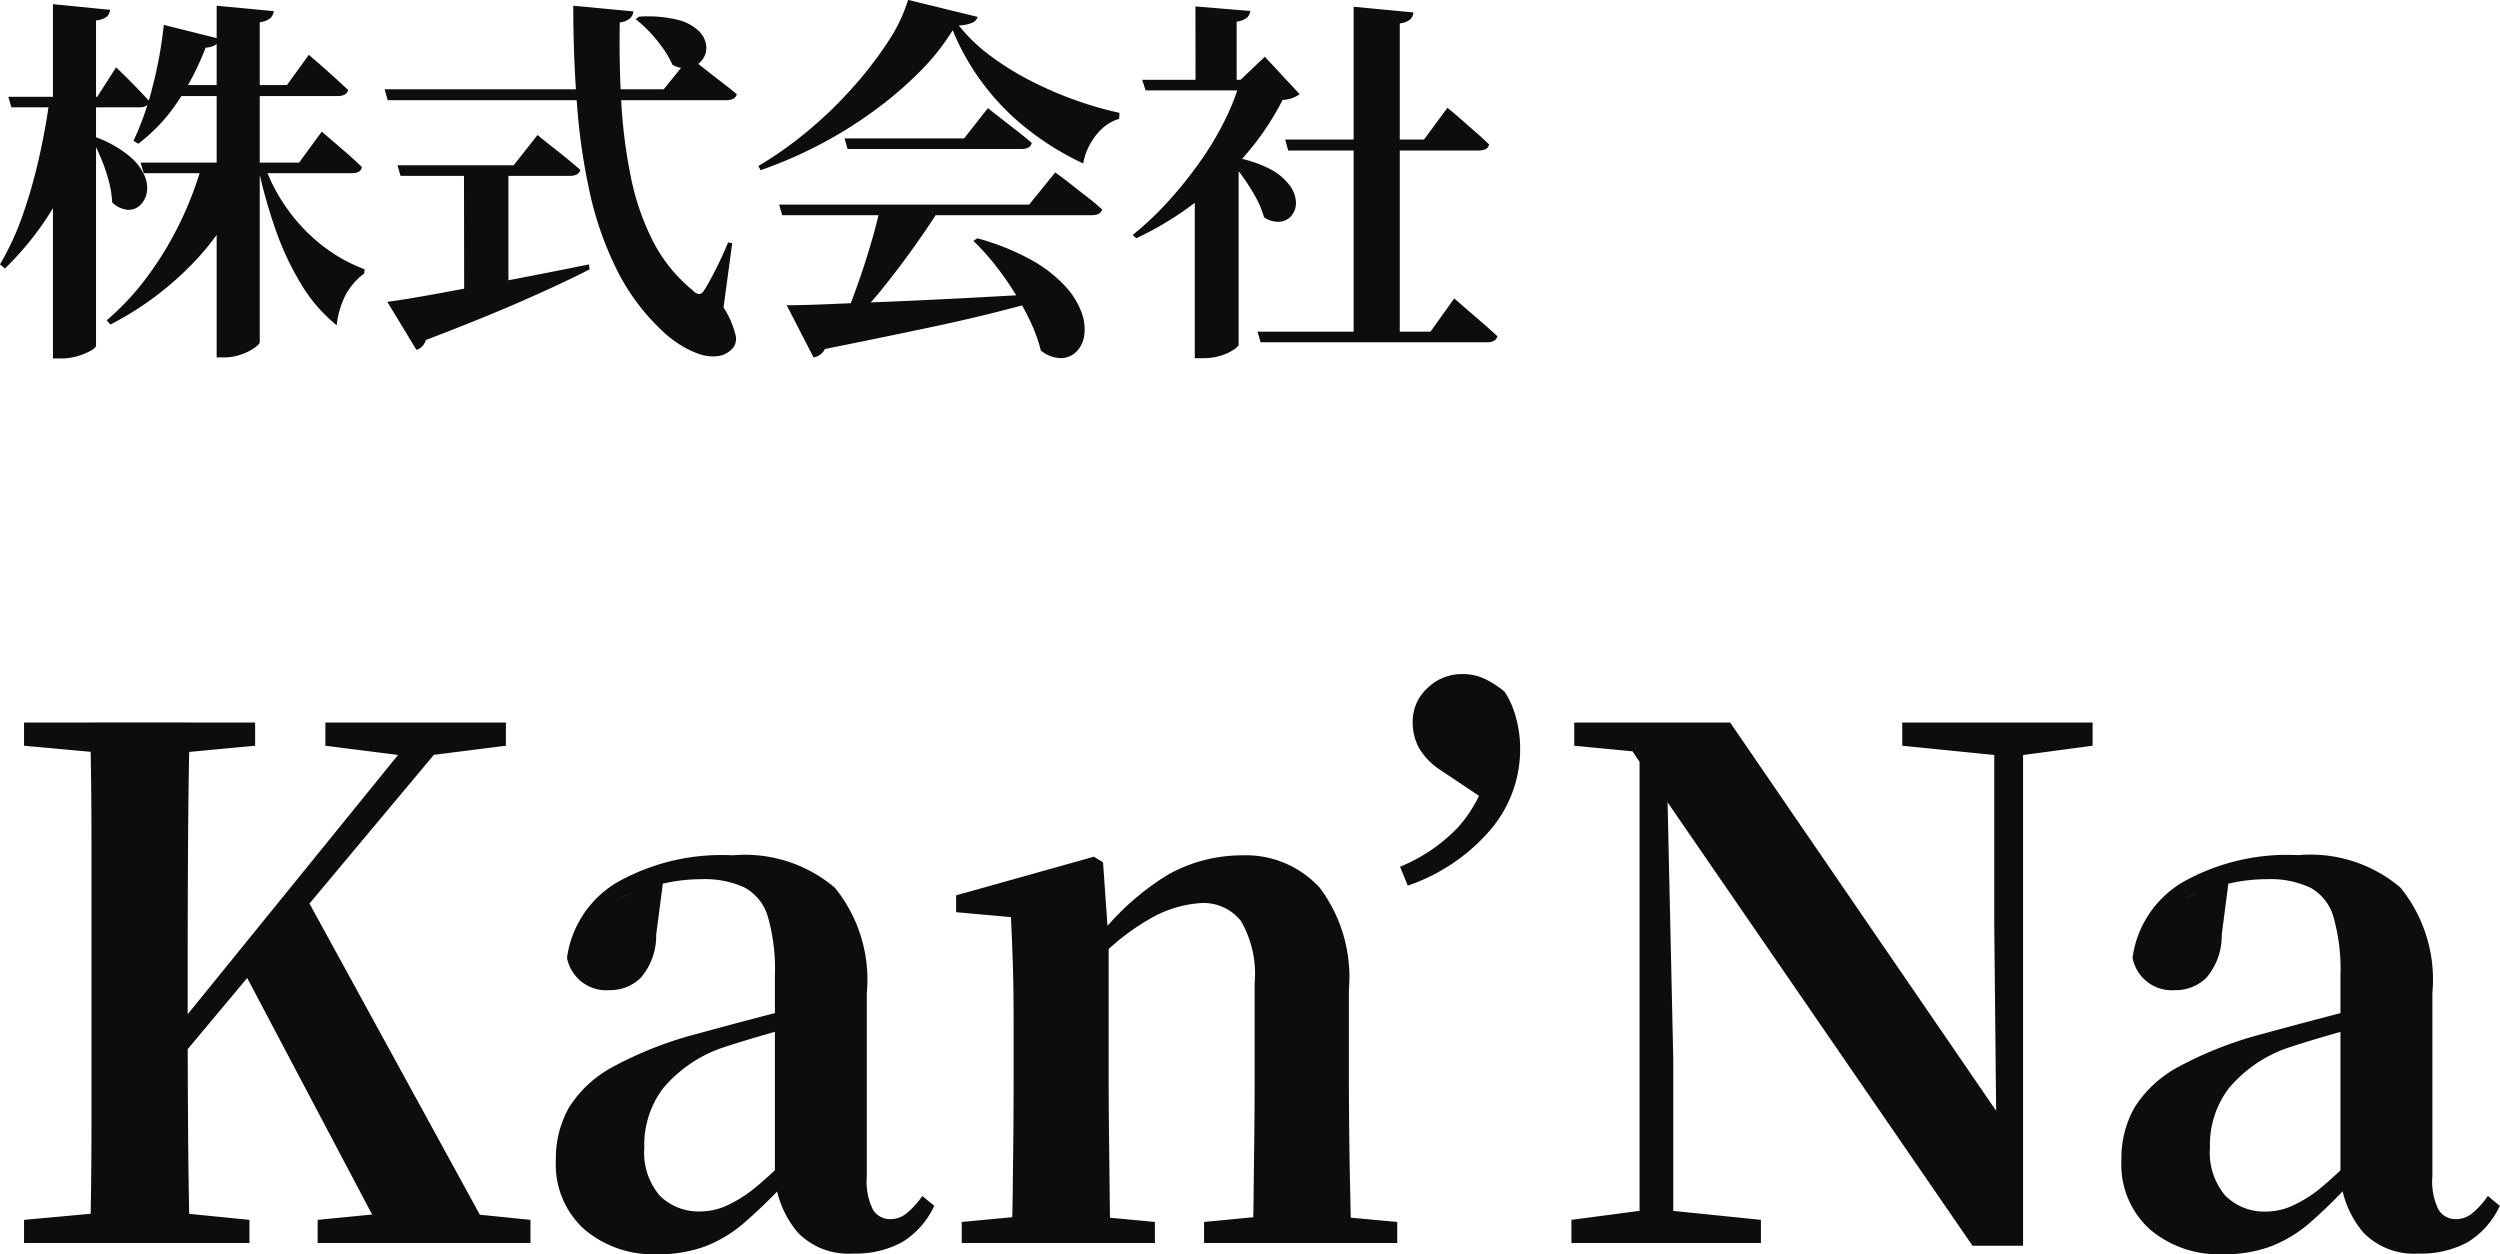
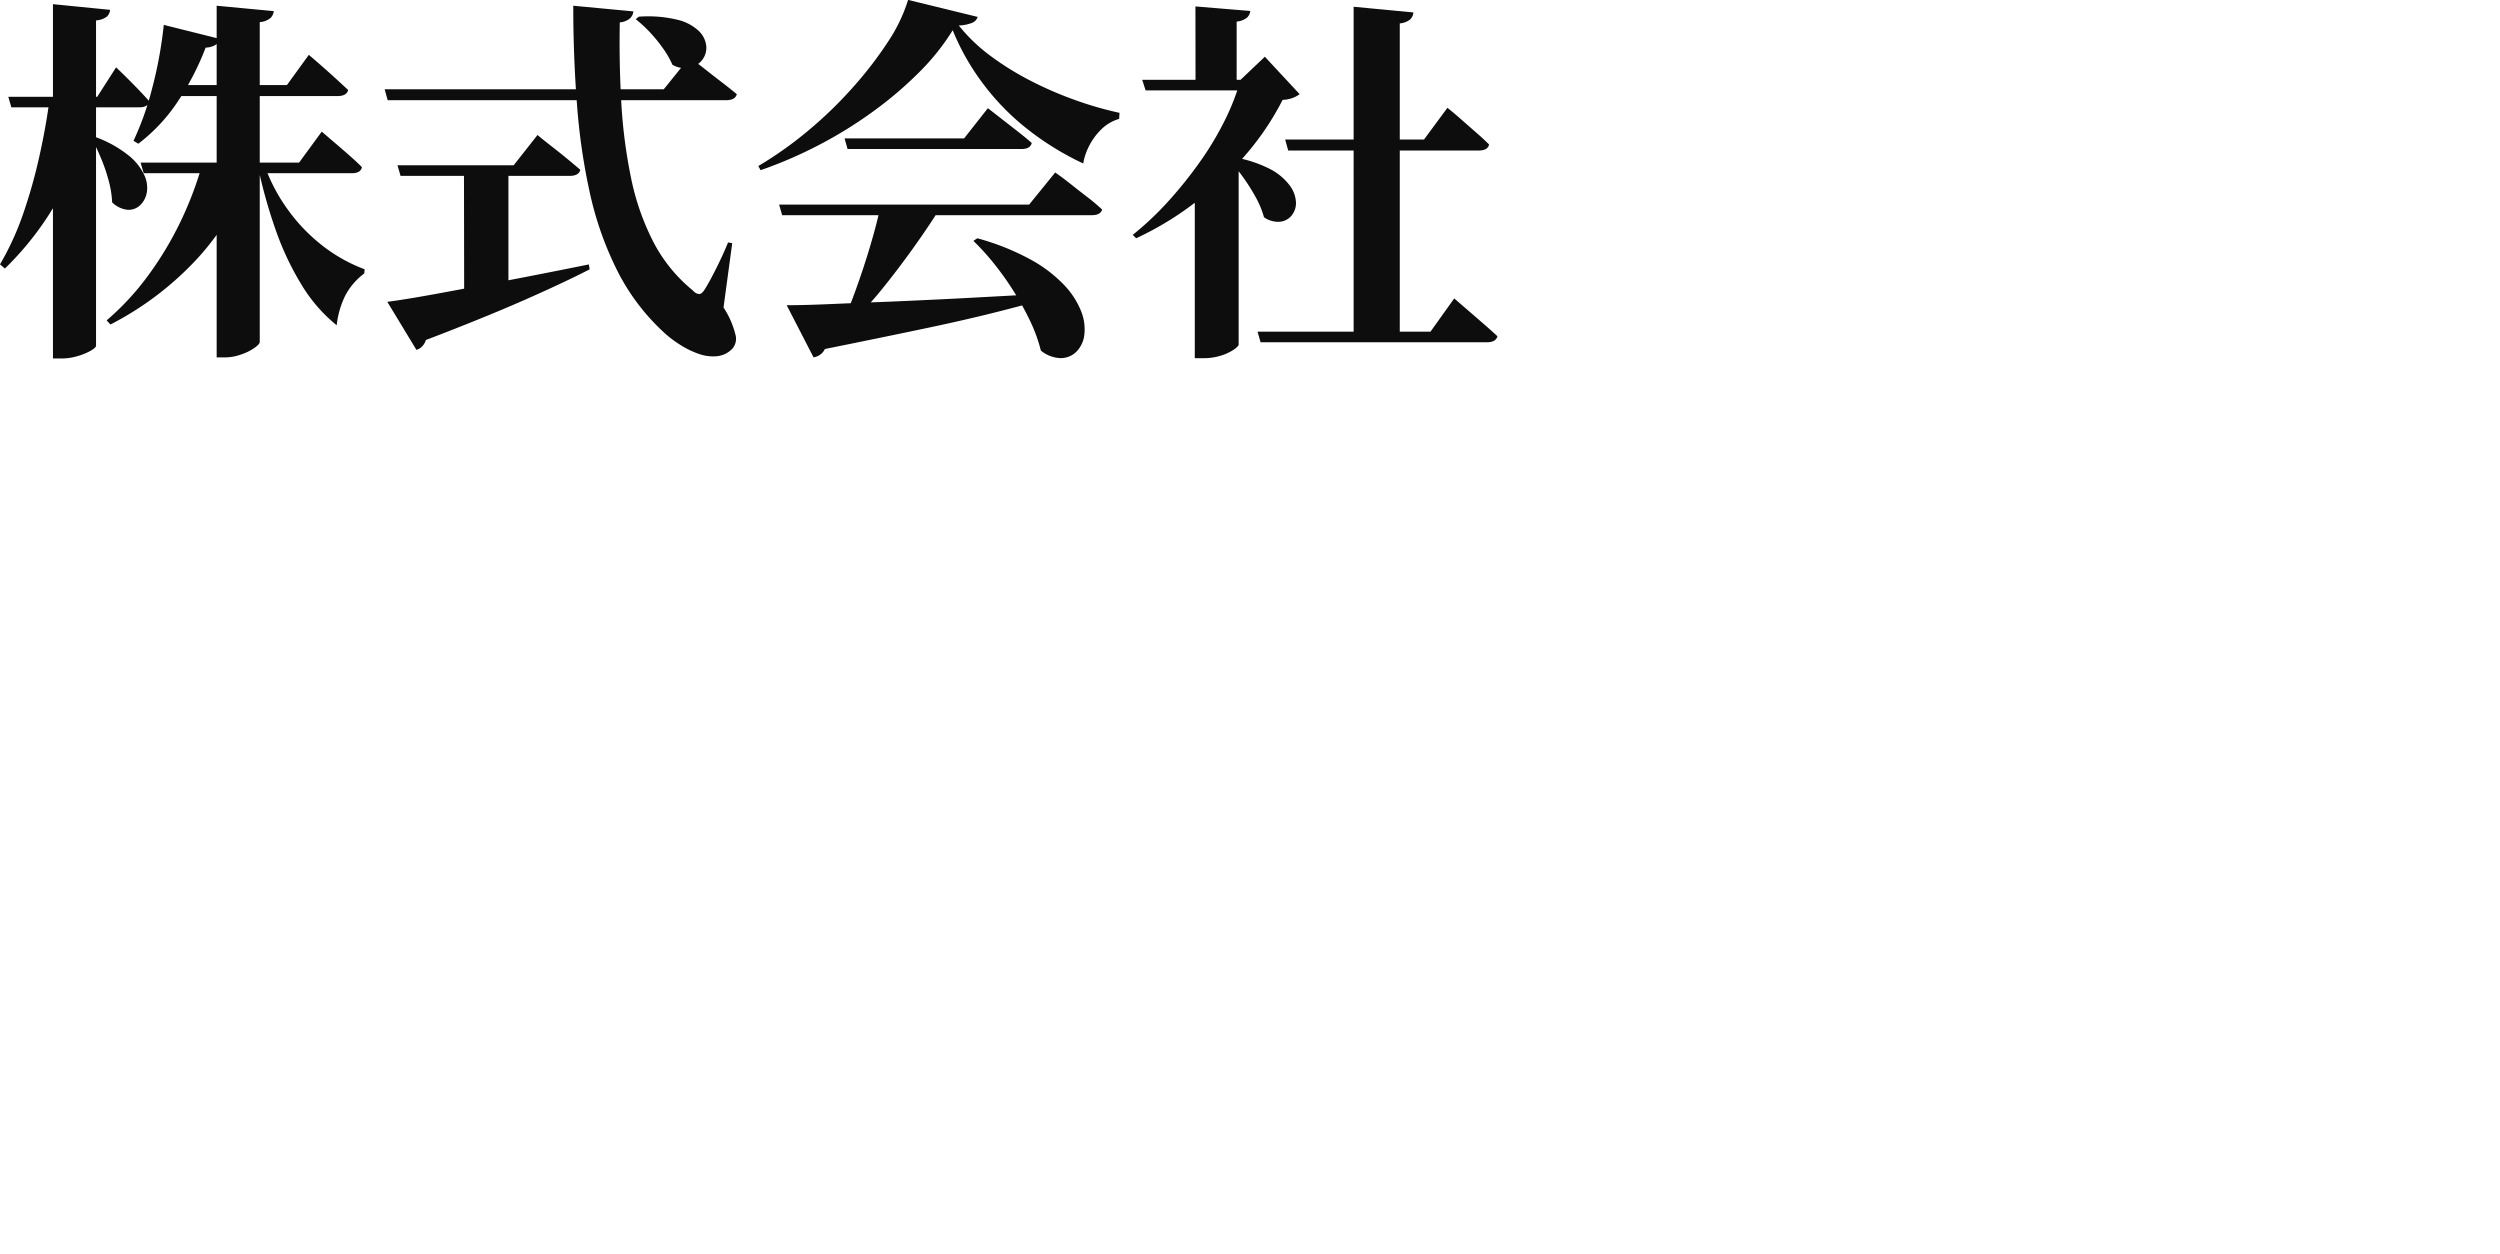
<svg xmlns="http://www.w3.org/2000/svg" width="92.54" height="46.428" viewBox="0 0 92.54 46.428">
  <g id="グループ_1571" data-name="グループ 1571" transform="translate(-0.28 1.012)">
    <path id="パス_791" data-name="パス 791" d="M7.784-5.992H9.59v.224a9.814,9.814,0,0,1-1.981,3.3A11.577,11.577,0,0,1,4.368,0l-.14-.154A9.824,9.824,0,0,0,5.789-1.848a12.538,12.538,0,0,0,1.2-2.016A13.156,13.156,0,0,0,7.784-5.992Zm-2.3,0h5.866l.84-1.148.147.126.392.336q.245.21.5.434t.448.42q-.042.224-.378.224H5.6Zm.854-5.1,2.072.518a.342.342,0,0,1-.154.224.737.737,0,0,1-.364.1A9.961,9.961,0,0,1,6.818-8.19,6.407,6.407,0,0,1,5.4-6.692L5.222-6.8a10.942,10.942,0,0,0,.693-1.953A15.539,15.539,0,0,0,6.342-11.088ZM.588-8.428h3.29l.7-1.092.217.21q.217.21.5.5t.511.546q-.042.224-.364.224H.7Zm1.54,0h1.6V-8.2a12.213,12.213,0,0,1-1.183,3.36A11.234,11.234,0,0,1,.462-2.072L.28-2.226a10.4,10.4,0,0,0,.861-1.883,19.132,19.132,0,0,0,.6-2.135Q1.988-7.35,2.128-8.428Zm.112-3.43,2.114.21a.379.379,0,0,1-.119.252.762.762,0,0,1-.4.14V.784q0,.07-.189.182a2.277,2.277,0,0,1-.483.2,2.025,2.025,0,0,1-.6.091H2.24Zm1.6,4.928a4.332,4.332,0,0,1,1.2.672,2.043,2.043,0,0,1,.581.728,1.094,1.094,0,0,1,.091.658.846.846,0,0,1-.259.469.606.606,0,0,1-.469.154.951.951,0,0,1-.553-.273A3.657,3.657,0,0,0,4.3-5.334a6.273,6.273,0,0,0-.28-.819q-.168-.4-.336-.721ZM8.3-11.8l2.114.2a.424.424,0,0,1-.119.252.682.682,0,0,1-.4.154V.644q0,.084-.2.224a1.973,1.973,0,0,1-.5.245,1.8,1.8,0,0,1-.595.105H8.3ZM6.8-8.862h4.1l.812-1.12.147.126q.147.126.378.329t.476.427q.245.224.455.42-.056.224-.392.224H6.8ZM10.052-5.95a6.431,6.431,0,0,0,.9,1.722,6.447,6.447,0,0,0,1.3,1.337,5.879,5.879,0,0,0,1.526.847l-.014.154a2.421,2.421,0,0,0-.721.854,3.318,3.318,0,0,0-.3,1.064,5.715,5.715,0,0,1-1.309-1.512,10.571,10.571,0,0,1-.959-2.044,18.983,18.983,0,0,1-.644-2.3Zm4.466-2.758H24.85L25.8-9.884l.175.126q.175.126.448.343T27-8.967q.3.231.553.441-.056.224-.406.224H14.63Zm.476,2.814h4.3l.882-1.12.154.126q.154.126.406.322t.525.42q.273.224.5.42-.056.224-.392.224H15.106ZM21.5-11.8l2.226.21a.424.424,0,0,1-.119.252.661.661,0,0,1-.385.154q-.028,1.512.056,2.968a19.038,19.038,0,0,0,.357,2.772,9.177,9.177,0,0,0,.826,2.38A5.686,5.686,0,0,0,25.928-1.26a.346.346,0,0,0,.238.133q.1-.007.21-.189.168-.266.42-.77t.434-.952l.154.028L27.062-.63A3.212,3.212,0,0,1,27.5.364.555.555,0,0,1,27.384.9a.912.912,0,0,1-.56.273,1.552,1.552,0,0,1-.672-.084A3.212,3.212,0,0,1,25.487.77a4.14,4.14,0,0,1-.553-.406,7.968,7.968,0,0,1-1.792-2.331A12.285,12.285,0,0,1,22.12-4.844a22.96,22.96,0,0,1-.483-3.318Q21.5-9.926,21.5-11.8Zm2.422.406a4.6,4.6,0,0,1,1.428.112,1.73,1.73,0,0,1,.8.42.9.9,0,0,1,.273.553.735.735,0,0,1-.147.511.783.783,0,0,1-.462.294.92.92,0,0,1-.644-.112,3.313,3.313,0,0,0-.35-.609,5.441,5.441,0,0,0-.49-.6,4.72,4.72,0,0,0-.518-.476Zm-6.468,5.5H19.1v5l-1.638.2ZM14.616-.84q.658-.084,1.806-.294t2.611-.49q1.463-.28,3.045-.6l.028.182q-.952.49-2.429,1.141T16.044.574a.557.557,0,0,1-.14.238.453.453,0,0,1-.21.126Zm21.84-2.352a9.072,9.072,0,0,1,1.967.784,5.052,5.052,0,0,1,1.246.945,3.016,3.016,0,0,1,.63.973,1.785,1.785,0,0,1,.119.868A1.065,1.065,0,0,1,40.131,1a.83.83,0,0,1-.574.245,1.221,1.221,0,0,1-.749-.28,5.723,5.723,0,0,0-.385-1.071,10.413,10.413,0,0,0-.6-1.092,10.824,10.824,0,0,0-.721-1.022,9.087,9.087,0,0,0-.791-.875ZM29.12-4.438h9.254l.966-1.19.175.126q.175.126.448.343t.574.448a7.045,7.045,0,0,1,.539.455q-.056.21-.392.21H29.232Zm2.422-2.45h4.424l.882-1.12.161.126.413.322.539.42q.287.224.511.42-.056.224-.378.224h-6.44ZM29.4-.714q.63,0,1.61-.042t2.226-.091Q34.482-.9,35.917-.973l2.961-.161.014.21q-.868.252-2,.532T34.258.2q-1.5.315-3.444.707a.548.548,0,0,1-.42.308Zm3.458-3.6h2.226q-.448.714-1.015,1.505T32.921-1.3A11.553,11.553,0,0,1,31.808-.1H31.5q.168-.406.364-.931t.385-1.1q.189-.574.35-1.148T32.858-4.312Zm2.688-6.58a8.441,8.441,0,0,1-1.232,1.547,13.975,13.975,0,0,1-1.708,1.456A15.8,15.8,0,0,1,30.59-6.643a16.075,16.075,0,0,1-2.156.931l-.084-.154a14.126,14.126,0,0,0,1.82-1.288,15.345,15.345,0,0,0,1.659-1.6,14.051,14.051,0,0,0,1.309-1.694,5.967,5.967,0,0,0,.756-1.568l2.576.63a.356.356,0,0,1-.2.217,1.472,1.472,0,0,1-.5.1,6.3,6.3,0,0,0,1.176,1.127,10.554,10.554,0,0,0,1.491.924,13.57,13.57,0,0,0,1.652.714,13.046,13.046,0,0,0,1.631.469l-.014.224a1.547,1.547,0,0,0-.651.378,2.353,2.353,0,0,0-.448.6,2.256,2.256,0,0,0-.231.672,10.594,10.594,0,0,1-2.023-1.239,8.975,8.975,0,0,1-1.659-1.68A8.788,8.788,0,0,1,35.546-10.892Zm14.84-.868,2.212.21a.407.407,0,0,1-.119.259.7.7,0,0,1-.385.147V.546H50.386ZM46.83.266h6.4L54.11-.966l.161.14.413.357.525.455q.273.238.5.448-.056.224-.392.224H46.942Zm1.022-7.112H52.99l.868-1.176.154.126q.154.126.4.343t.511.448q.266.231.476.441-.042.224-.392.224H47.964Zm-1.722.238V.742q0,.056-.161.175a1.774,1.774,0,0,1-.462.224,2.1,2.1,0,0,1-.693.105h-.308v-6.5Zm-1.6-5.166,2.03.168a.394.394,0,0,1-.119.245.7.7,0,0,1-.385.147v2.408H44.534ZM42.56-9.058h4.41v.392H42.686Zm3.64,0,.9-.854,1.288,1.386a1.11,1.11,0,0,1-.63.21,10.155,10.155,0,0,1-1.3,1.953A12.131,12.131,0,0,1,44.59-4.571a11.624,11.624,0,0,1-2.254,1.379l-.126-.126a11.508,11.508,0,0,0,1.344-1.274,15.571,15.571,0,0,0,1.162-1.456,11.333,11.333,0,0,0,.91-1.526A8.472,8.472,0,0,0,46.2-9.058ZM45.892-6.2a4.575,4.575,0,0,1,1.379.434,2.145,2.145,0,0,1,.742.609,1.147,1.147,0,0,1,.238.623.725.725,0,0,1-.161.5.634.634,0,0,1-.441.231.911.911,0,0,1-.581-.168,3.391,3.391,0,0,0-.315-.756,7.27,7.27,0,0,0-.476-.749,7.8,7.8,0,0,0-.511-.637Z" transform="translate(0 11)" fill="#0d0d0d" />
-     <path id="パス_792" data-name="パス 792" d="M3.614,0q.052-2.21.052-4.459v-10.3q0-2.249-.052-4.511H7.306q-.052,2.21-.065,4.485t-.013,4.537v2.08q0,1.742.013,3.822T7.306,0ZM1.17,0V-.858l3.978-.364h.7l3.666.364V0Zm0-18.408v-.858H9.724v.858l-3.874.364h-.7ZM12.038,0V-.858l3.718-.364h.572l3.588.364V0Zm.286-18.408v-.858h6.682v.858l-2.886.364-.728.026ZM5.356-4.94,5.3-6.63h.468l.6-.78,9.62-11.856h1.352ZM14.612,0,9.256-10.14l2.314-2.73L18.616,0ZM24.6.416a3.933,3.933,0,0,1-2.691-.923,3.227,3.227,0,0,1-1.053-2.561,3.818,3.818,0,0,1,.494-1.963A4.344,4.344,0,0,1,23-6.539,13.911,13.911,0,0,1,26.1-7.748q1.04-.286,2.327-.624t2.327-.572v.65q-1.04.26-2.08.559T26.936-7.2A4.99,4.99,0,0,0,24.83-5.733a3.456,3.456,0,0,0-.7,2.2A2.457,2.457,0,0,0,24.7-1.755a2.047,2.047,0,0,0,1.534.585,2.4,2.4,0,0,0,.9-.195,4.769,4.769,0,0,0,1.118-.7,13.761,13.761,0,0,0,1.5-1.443l.416,1.378h-.91A18.677,18.677,0,0,1,27.833-.754,4.915,4.915,0,0,1,26.4.117,4.965,4.965,0,0,1,24.6.416ZM31.85.39a2.611,2.611,0,0,1-2.028-.767,3.609,3.609,0,0,1-.858-2.067V-9.906a7.067,7.067,0,0,0-.26-2.171,1.8,1.8,0,0,0-.858-1.079,3.508,3.508,0,0,0-1.612-.312,6.34,6.34,0,0,0-1.378.156,10.016,10.016,0,0,0-1.638.546l1.612-.65-.26,2a2.4,2.4,0,0,1-.559,1.586,1.6,1.6,0,0,1-1.157.468,1.478,1.478,0,0,1-1.586-1.2A3.861,3.861,0,0,1,23.1-13.338a7.883,7.883,0,0,1,4.3-1.014,5.145,5.145,0,0,1,3.783,1.2,5.4,5.4,0,0,1,1.183,3.9V-2.47A2.349,2.349,0,0,0,32.6-1.222a.747.747,0,0,0,.65.338.938.938,0,0,0,.546-.182,3.065,3.065,0,0,0,.624-.676l.442.364a3.078,3.078,0,0,1-1.2,1.352A3.625,3.625,0,0,1,31.85.39ZM35.88,0V-.78l2.756-.26h1.638l2.756.26V0ZM37.7,0q.052-.65.065-1.742t.026-2.275Q37.8-5.2,37.8-6.11V-8.06q0-1.3-.026-2.171T37.7-12.064l-2.028-.182v-.624l5.1-1.43.338.208.208,2.964V-6.11q0,.91.013,2.093t.026,2.275Q41.366-.65,41.392,0Zm7.15,0V-.78l2.7-.26h1.638L52-.78V0Zm1.794,0q.026-.65.039-1.729t.026-2.262q.013-1.183.013-2.119V-9.62a3.906,3.906,0,0,0-.507-2.3,1.765,1.765,0,0,0-1.495-.663,4.3,4.3,0,0,0-1.924.611,8.413,8.413,0,0,0-2.34,2.015l-.1-1.118h.39a9.665,9.665,0,0,1,2.769-2.561,5.611,5.611,0,0,1,2.717-.715,3.711,3.711,0,0,1,2.9,1.2,5.518,5.518,0,0,1,1.079,3.77V-6.11q0,.936.013,2.119t.039,2.262Q50.284-.65,50.31,0Zm7.774-21.06a1.87,1.87,0,0,1,.871.2,3.8,3.8,0,0,1,.689.455,3.361,3.361,0,0,1,.429,1,4.349,4.349,0,0,1,.143,1.079,4.6,4.6,0,0,1-1.144,3.081,7,7,0,0,1-3.016,2.015l-.286-.7a6.2,6.2,0,0,0,2.132-1.443A4.975,4.975,0,0,0,55.38-17.55l.1,1.3L53.612-17.5a2.482,2.482,0,0,1-.819-.845,2.041,2.041,0,0,1-.221-.949,1.663,1.663,0,0,1,.546-1.248A1.82,1.82,0,0,1,54.418-21.06ZM58.448,0V-.858L61.2-1.222h.7l3.562.364V0ZM60.97,0V-18.538h.988l.26,11.752V0Zm9.724-18.408v-.858H77.74v.858l-2.73.364h-.7ZM73.294.1,61.672-16.8l-.078-.078L60.71-18.2l-2.158-.208v-.858h5.772L74.672-4.16l-.494.182L74.1-11.7v-7.566h1.066V.1ZM82.55.416a3.933,3.933,0,0,1-2.691-.923,3.227,3.227,0,0,1-1.053-2.561A3.818,3.818,0,0,1,79.3-5.031a4.344,4.344,0,0,1,1.651-1.508,13.911,13.911,0,0,1,3.107-1.209q1.04-.286,2.327-.624t2.327-.572v.65q-1.04.26-2.08.559T84.89-7.2a4.99,4.99,0,0,0-2.106,1.469,3.456,3.456,0,0,0-.7,2.2,2.457,2.457,0,0,0,.572,1.781,2.047,2.047,0,0,0,1.534.585,2.4,2.4,0,0,0,.9-.195,4.769,4.769,0,0,0,1.118-.7A13.761,13.761,0,0,0,87.7-3.51l.416,1.378H87.2A18.676,18.676,0,0,1,85.787-.754a4.915,4.915,0,0,1-1.43.871A4.965,4.965,0,0,1,82.55.416ZM89.8.39a2.611,2.611,0,0,1-2.028-.767,3.609,3.609,0,0,1-.858-2.067V-9.906a7.067,7.067,0,0,0-.26-2.171,1.8,1.8,0,0,0-.858-1.079,3.508,3.508,0,0,0-1.612-.312,6.34,6.34,0,0,0-1.378.156,10.016,10.016,0,0,0-1.638.546l1.612-.65-.26,2a2.4,2.4,0,0,1-.559,1.586,1.6,1.6,0,0,1-1.157.468,1.478,1.478,0,0,1-1.586-1.2,3.861,3.861,0,0,1,1.833-2.782,7.883,7.883,0,0,1,4.3-1.014,5.145,5.145,0,0,1,3.783,1.2,5.4,5.4,0,0,1,1.183,3.9V-2.47a2.349,2.349,0,0,0,.234,1.248.747.747,0,0,0,.65.338.938.938,0,0,0,.546-.182,3.065,3.065,0,0,0,.624-.676l.442.364a3.078,3.078,0,0,1-1.2,1.352A3.625,3.625,0,0,1,89.8.39Z" transform="translate(0 45)" fill="#0d0d0d" />
  </g>
</svg>